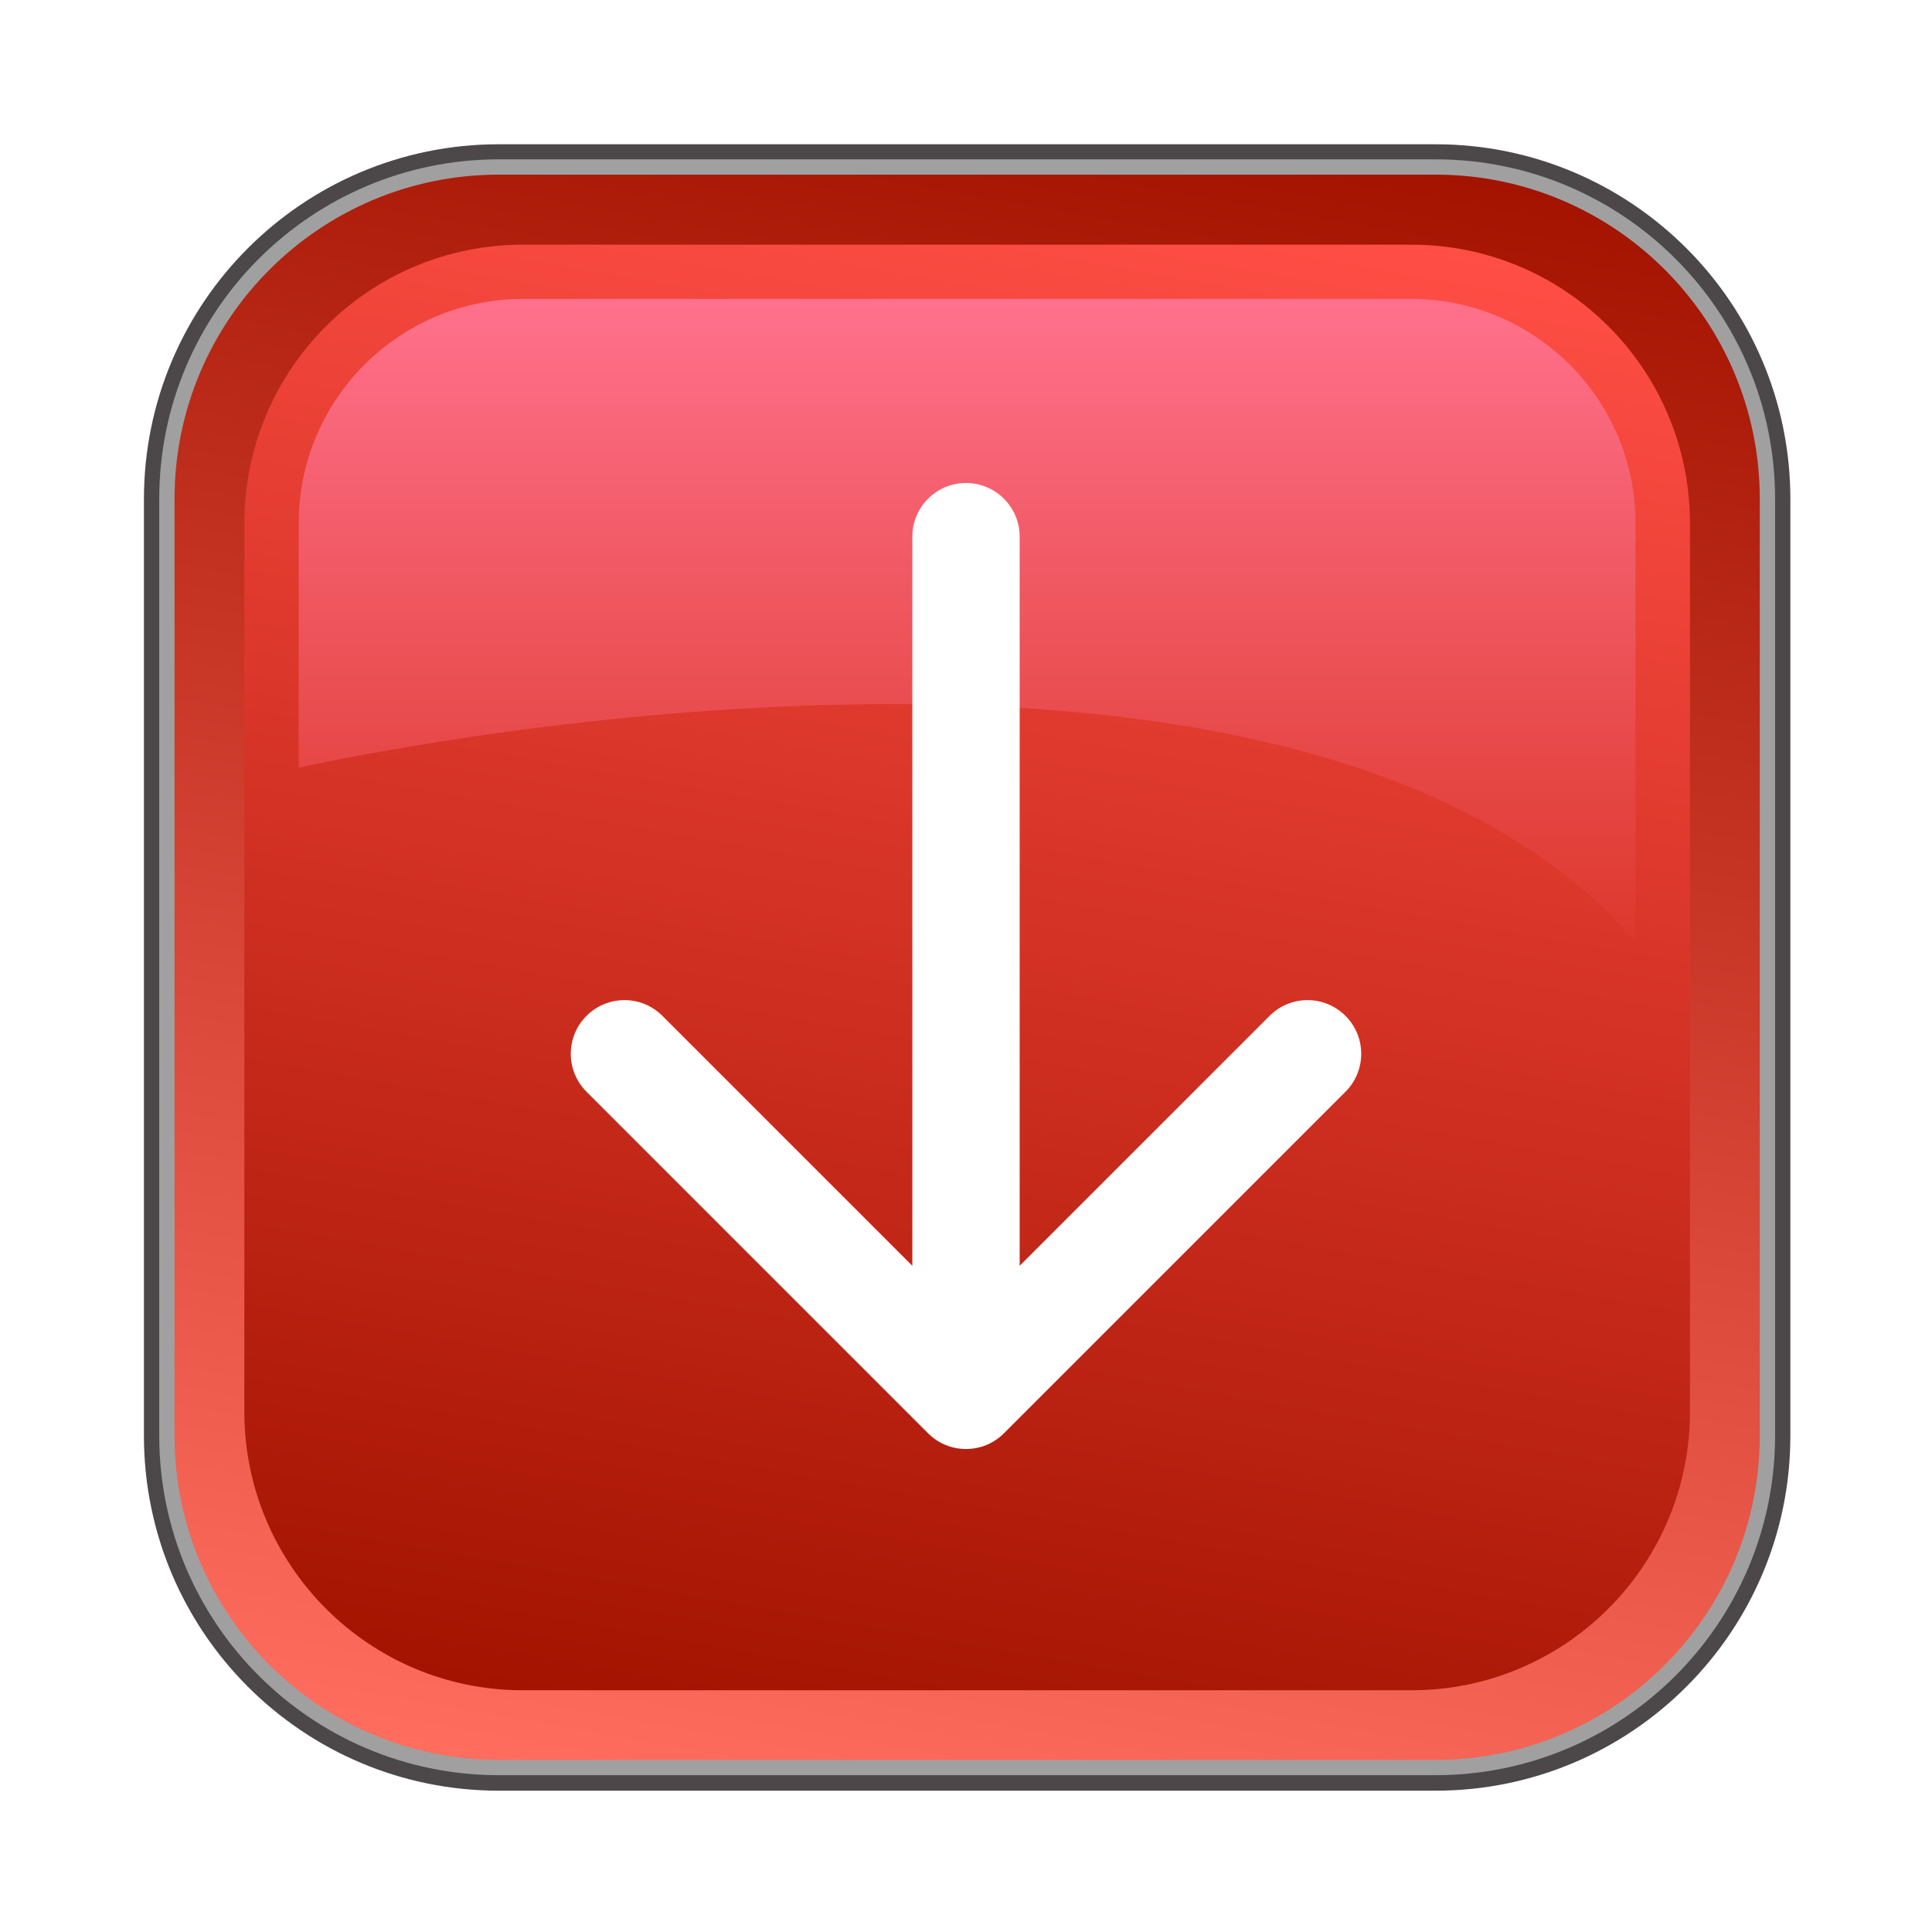
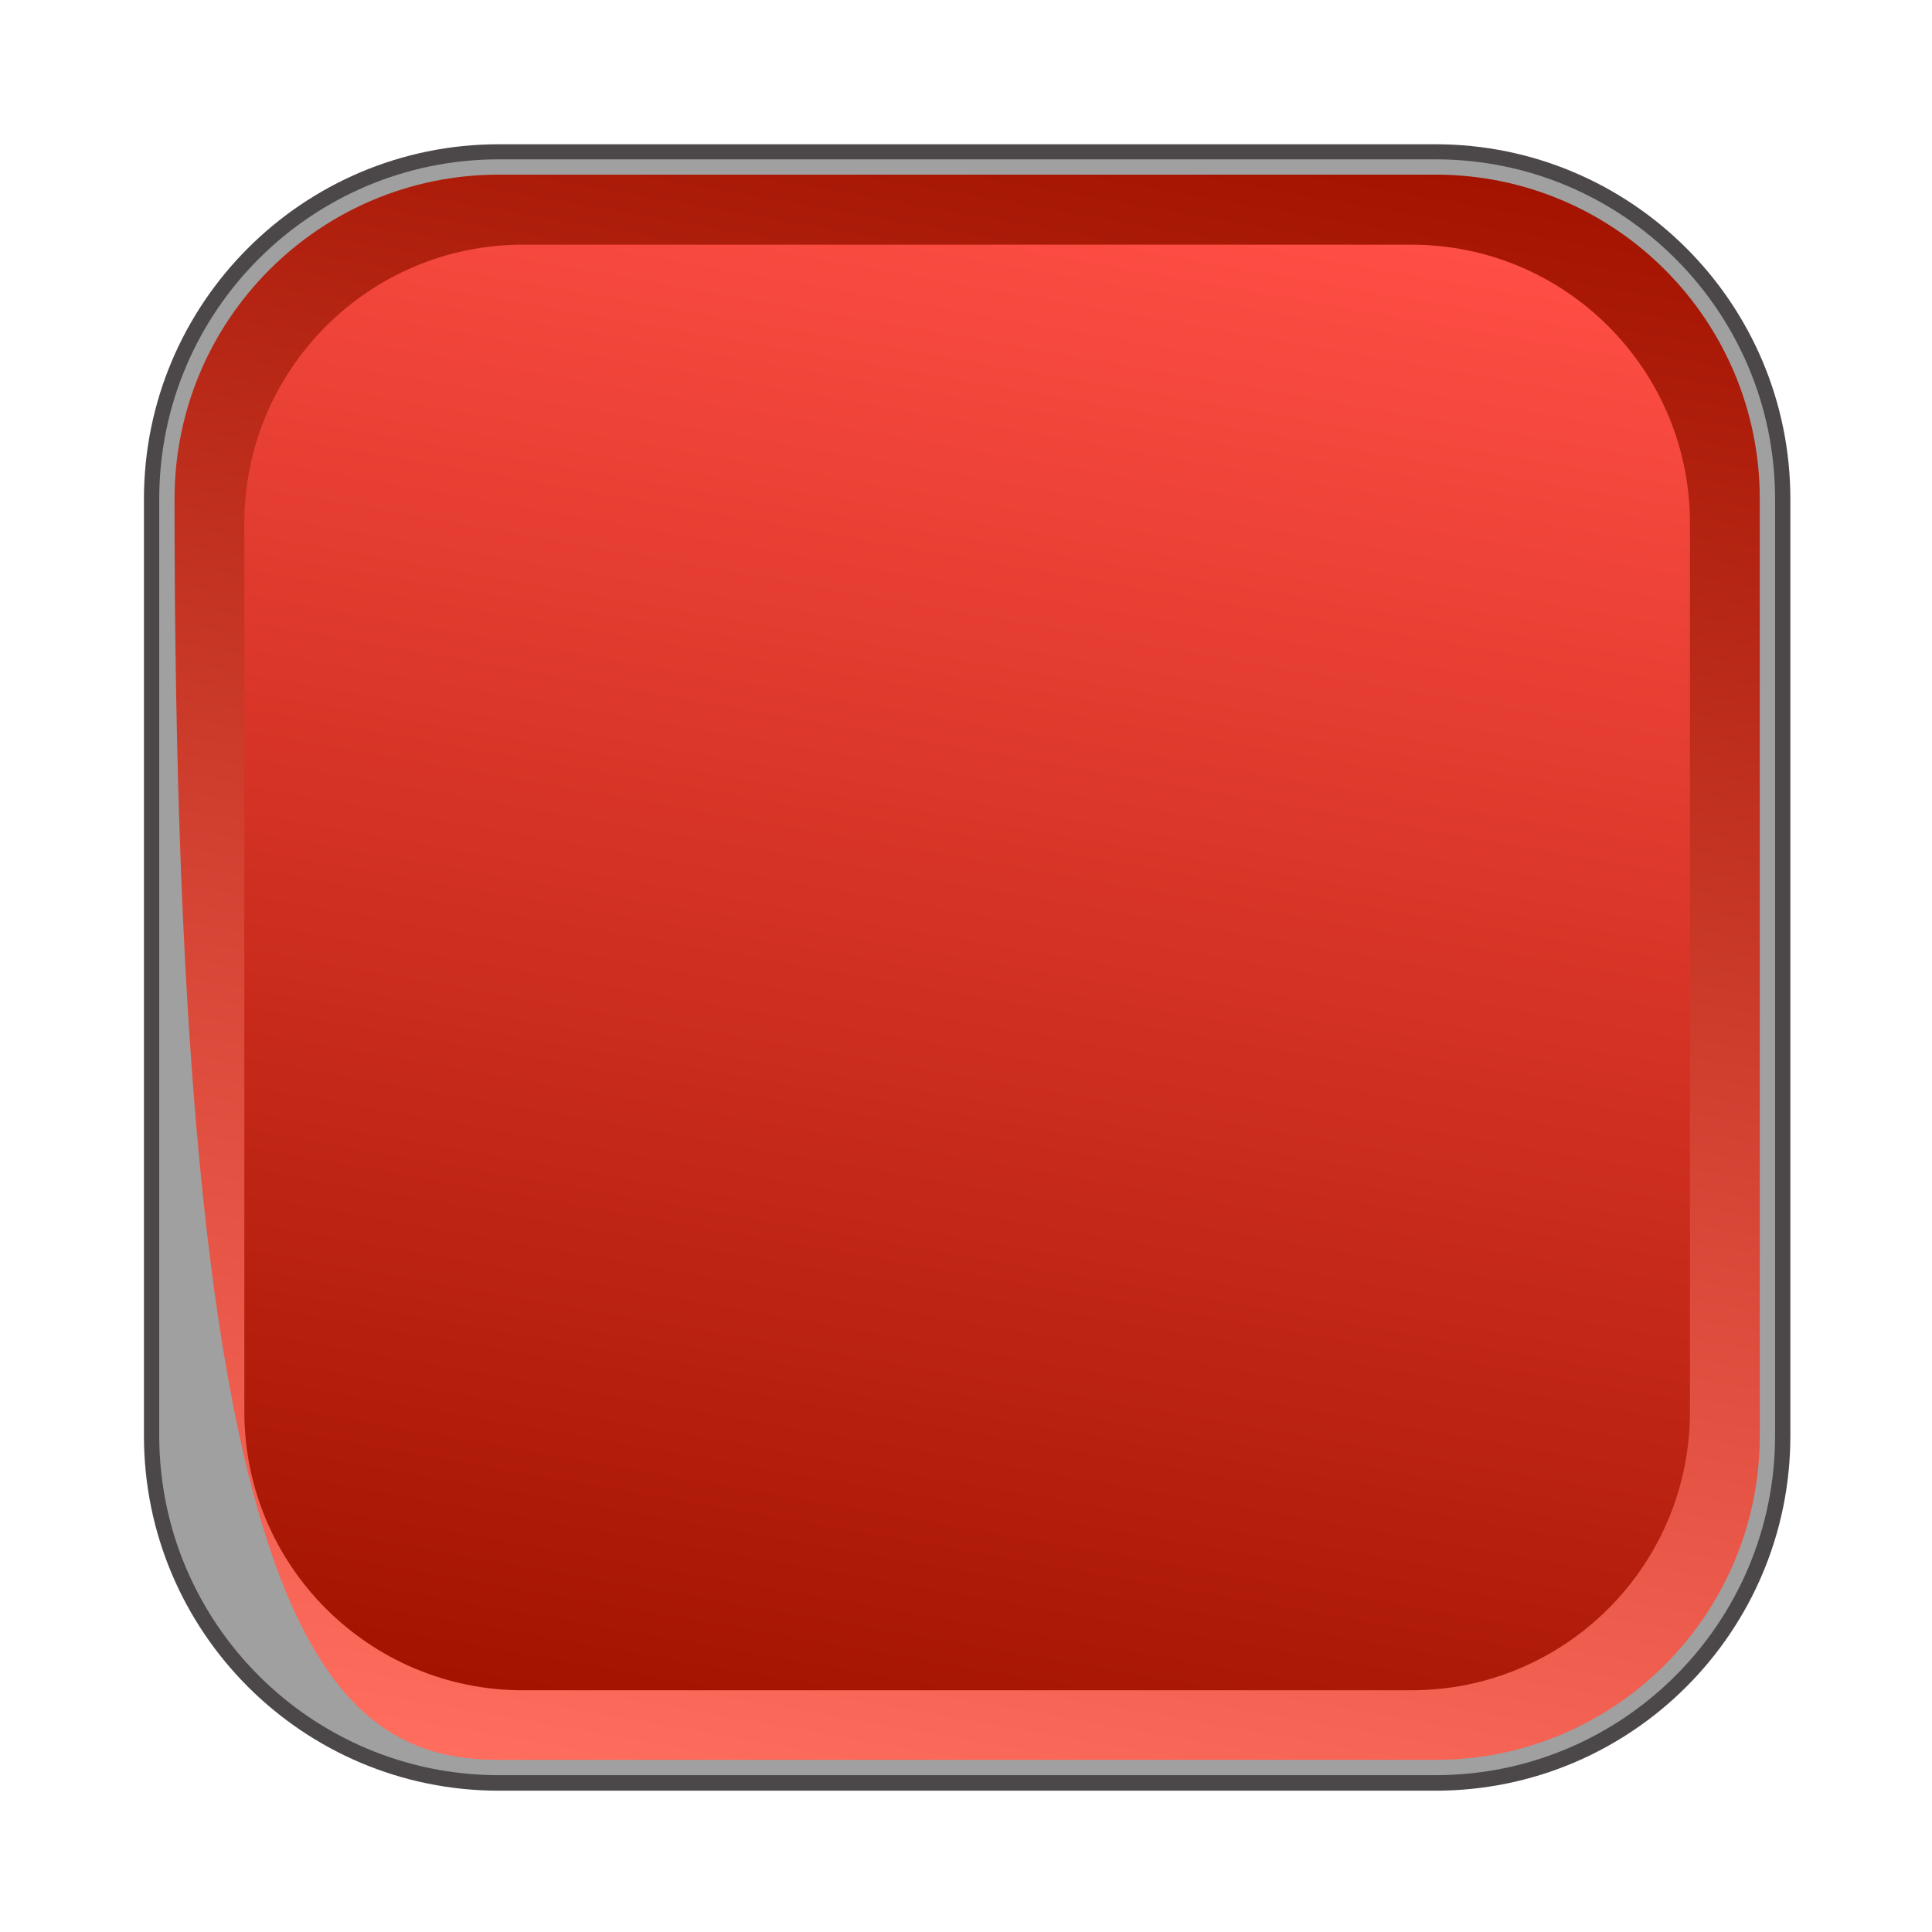
<svg xmlns="http://www.w3.org/2000/svg" width="36" height="36" viewBox="0 0 36 36" fill="none">
  <path d="M26.747 2.688H9.296C5.643 2.688 2.682 5.649 2.682 9.302V26.753C2.682 30.405 5.643 33.367 9.296 33.367H26.747C30.399 33.367 33.361 30.405 33.361 26.753V9.302C33.361 5.649 30.399 2.688 26.747 2.688Z" fill="#4C4849" />
  <path d="M9.296 2.969H26.747C30.241 2.969 33.076 5.804 33.076 9.298V26.749C33.076 30.242 30.241 33.078 26.747 33.078H9.296C5.802 33.078 2.967 30.242 2.967 26.749V9.298C2.967 5.804 5.802 2.969 9.296 2.969Z" fill="#A0A0A0" />
-   <path d="M26.748 3.254H9.296C5.958 3.254 3.252 5.96 3.252 9.298V26.75C3.252 30.087 5.958 32.793 9.296 32.793H26.748C30.086 32.793 32.791 30.087 32.791 26.75V9.298C32.791 5.96 30.086 3.254 26.748 3.254Z" fill="url(#paint0_linear_113_21794)" />
+   <path d="M26.748 3.254H9.296C5.958 3.254 3.252 5.96 3.252 9.298C3.252 30.087 5.958 32.793 9.296 32.793H26.748C30.086 32.793 32.791 30.087 32.791 26.75V9.298C32.791 5.96 30.086 3.254 26.748 3.254Z" fill="url(#paint0_linear_113_21794)" />
  <path d="M26.298 4.559H9.745C6.877 4.559 4.553 6.883 4.553 9.751V26.304C4.553 29.171 6.877 31.496 9.745 31.496H26.298C29.165 31.496 31.49 29.171 31.49 26.304V9.751C31.49 6.883 29.165 4.559 26.298 4.559Z" fill="url(#paint1_linear_113_21794)" />
-   <path d="M30.476 9.748V17.564C24.102 10.087 5.566 14.305 5.566 14.305V9.748C5.566 7.445 7.441 5.57 9.744 5.57H26.298C28.601 5.57 30.476 7.445 30.476 9.748Z" fill="url(#paint2_linear_113_21794)" />
  <g filter="url(#filter0_d_113_21794)">
-     <path d="M17.293 26.707C17.683 27.098 18.317 27.098 18.707 26.707L25.071 20.343C25.462 19.953 25.462 19.32 25.071 18.929C24.68 18.538 24.047 18.538 23.657 18.929L18 24.586L12.343 18.929C11.953 18.538 11.319 18.538 10.929 18.929C10.538 19.32 10.538 19.953 10.929 20.343L17.293 26.707ZM19 10C19 9.448 18.552 9 18 9C17.448 9 17 9.448 17 10H19ZM19 26V10H17V26H19Z" fill="white" />
-   </g>
+     </g>
  <defs>
    <filter id="filter0_d_113_21794" x="6.636" y="5" width="22.729" height="26" filterUnits="userSpaceOnUse" color-interpolation-filters="sRGB">
      <feFlood flood-opacity="0" result="BackgroundImageFix" />
      <feColorMatrix in="SourceAlpha" type="matrix" values="0 0 0 0 0 0 0 0 0 0 0 0 0 0 0 0 0 0 127 0" result="hardAlpha" />
      <feOffset />
      <feGaussianBlur stdDeviation="2" />
      <feComposite in2="hardAlpha" operator="out" />
      <feColorMatrix type="matrix" values="0 0 0 0 0 0 0 0 0 0 0 0 0 0 0 0 0 0 0.25 0" />
      <feBlend mode="normal" in2="BackgroundImageFix" result="effect1_dropShadow_113_21794" />
      <feBlend mode="normal" in="SourceGraphic" in2="effect1_dropShadow_113_21794" result="shape" />
    </filter>
    <linearGradient id="paint0_linear_113_21794" x1="15.217" y1="33.931" x2="20.826" y2="2.116" gradientUnits="userSpaceOnUse">
      <stop stop-color="#FF6D5F" />
      <stop offset="1" stop-color="#A31300" />
    </linearGradient>
    <linearGradient id="paint1_linear_113_21794" x1="15.455" y1="32.583" x2="20.588" y2="3.471" gradientUnits="userSpaceOnUse">
      <stop stop-color="#A31300" />
      <stop offset="1" stop-color="#FF4E45" />
    </linearGradient>
    <linearGradient id="paint2_linear_113_21794" x1="18.021" y1="17.564" x2="18.021" y2="5.57" gradientUnits="userSpaceOnUse">
      <stop stop-color="#DD382C" />
      <stop offset="1" stop-color="#FF718C" />
    </linearGradient>
  </defs>
</svg>